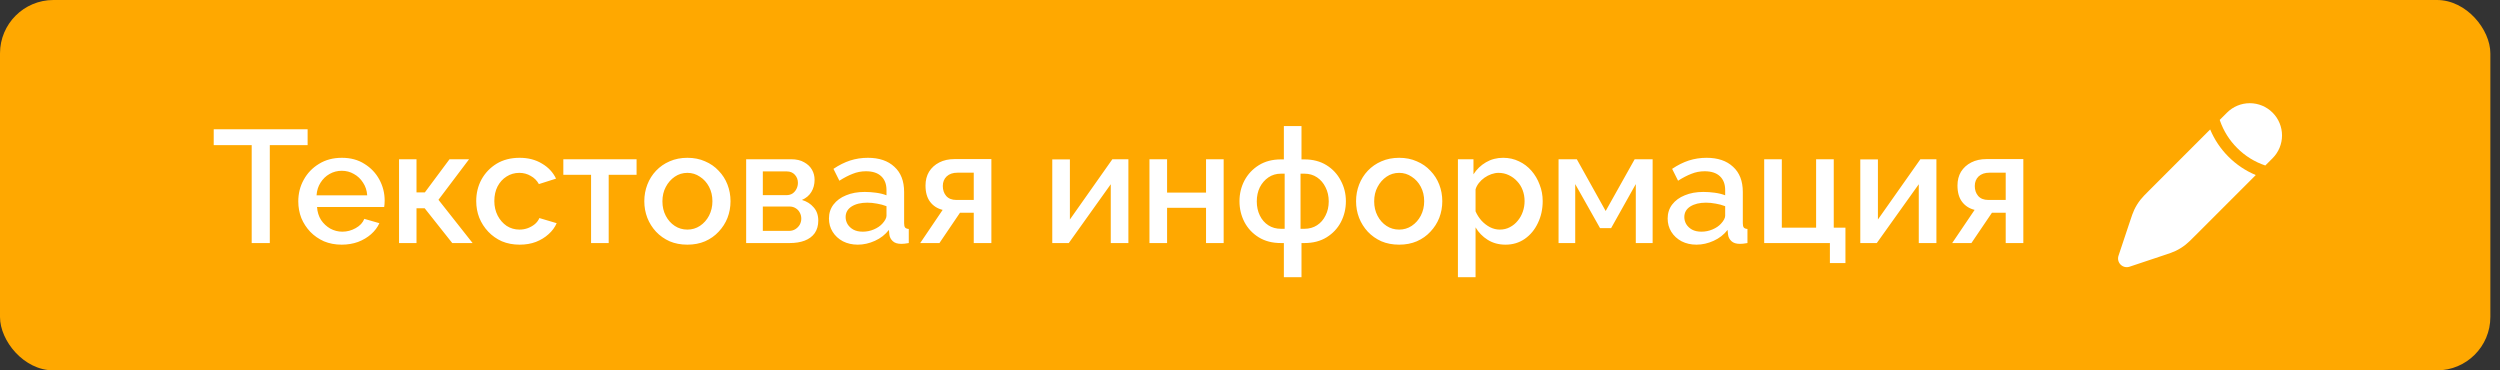
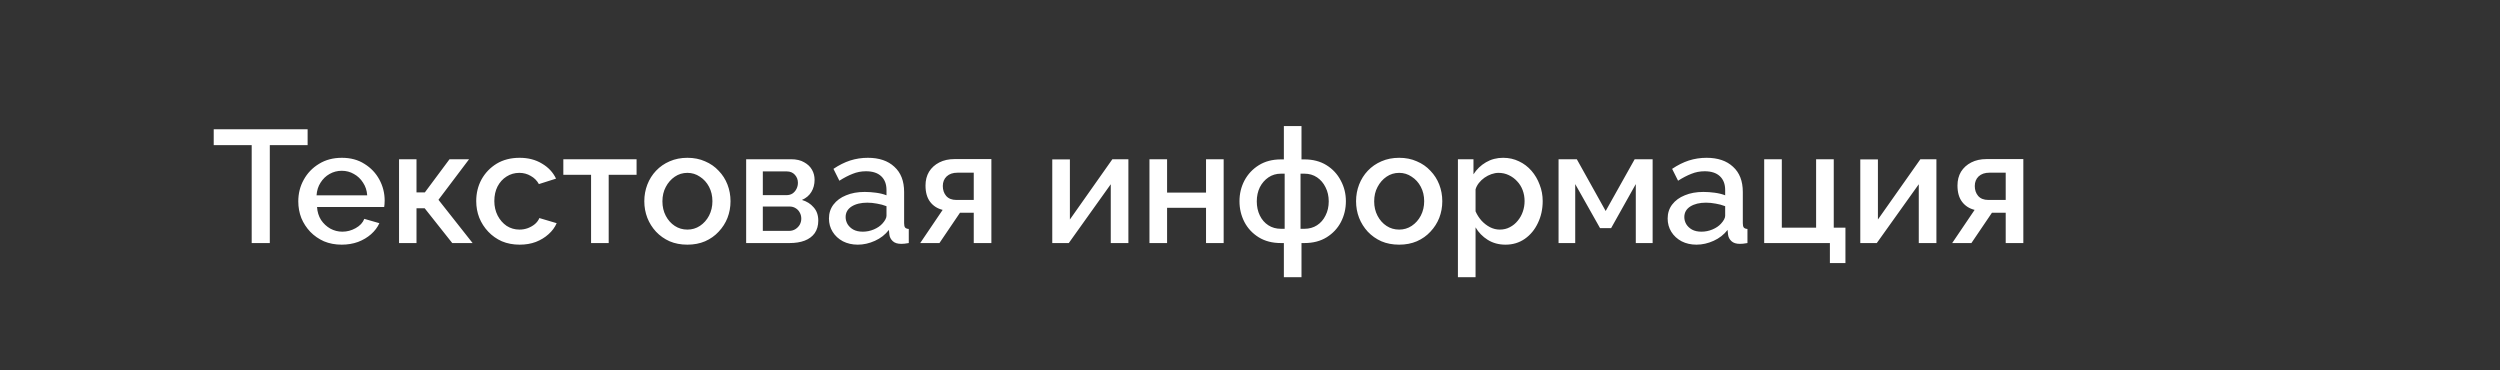
<svg xmlns="http://www.w3.org/2000/svg" width="216" height="32" viewBox="0 0 216 32" fill="none">
  <rect x="0" y="0" width="216" height="32" fill="#333333" stroke="none" />
-   <rect width="215.167" height="32" rx="4.615" fill="#FFA800" />
  <path d="M26.578 12.54H23.311V21H21.746V12.54H18.465V11.169H26.578V12.54ZM29.524 21.139C28.961 21.139 28.449 21.041 27.987 20.848C27.535 20.645 27.142 20.372 26.81 20.031C26.478 19.68 26.219 19.283 26.035 18.84C25.859 18.388 25.772 17.908 25.772 17.4C25.772 16.717 25.929 16.094 26.242 15.531C26.556 14.959 26.995 14.502 27.558 14.16C28.121 13.809 28.781 13.634 29.538 13.634C30.295 13.634 30.945 13.809 31.49 14.16C32.044 14.502 32.473 14.954 32.778 15.517C33.082 16.08 33.235 16.685 33.235 17.331C33.235 17.442 33.23 17.548 33.221 17.649C33.212 17.741 33.202 17.82 33.193 17.885H27.392C27.419 18.309 27.535 18.683 27.738 19.006C27.95 19.32 28.218 19.569 28.541 19.754C28.864 19.929 29.21 20.017 29.579 20.017C29.985 20.017 30.369 19.915 30.729 19.712C31.098 19.509 31.347 19.241 31.476 18.909L32.778 19.283C32.621 19.634 32.381 19.952 32.058 20.238C31.744 20.515 31.37 20.737 30.936 20.903C30.502 21.06 30.032 21.139 29.524 21.139ZM27.35 16.874H31.726C31.698 16.459 31.578 16.094 31.366 15.78C31.162 15.457 30.899 15.208 30.576 15.032C30.262 14.848 29.912 14.755 29.524 14.755C29.145 14.755 28.795 14.848 28.472 15.032C28.158 15.208 27.899 15.457 27.696 15.78C27.493 16.094 27.378 16.459 27.35 16.874ZM34.477 21V13.758H35.986V16.625H36.706L38.839 13.758H40.528L37.883 17.262L40.833 21H39.074L36.693 17.995H35.986V21H34.477ZM44.898 21.139C44.335 21.139 43.823 21.041 43.361 20.848C42.909 20.645 42.517 20.368 42.184 20.017C41.852 19.666 41.593 19.265 41.409 18.812C41.233 18.36 41.146 17.88 41.146 17.372C41.146 16.689 41.298 16.066 41.603 15.503C41.916 14.94 42.35 14.488 42.904 14.146C43.467 13.805 44.132 13.634 44.898 13.634C45.636 13.634 46.278 13.8 46.823 14.132C47.377 14.455 47.783 14.889 48.041 15.434L46.56 15.905C46.393 15.6 46.158 15.365 45.853 15.198C45.558 15.023 45.23 14.935 44.87 14.935C44.464 14.935 44.095 15.041 43.763 15.254C43.44 15.457 43.181 15.743 42.987 16.112C42.803 16.472 42.71 16.892 42.71 17.372C42.71 17.834 42.807 18.254 43.001 18.632C43.195 19.002 43.453 19.297 43.776 19.518C44.109 19.731 44.478 19.837 44.884 19.837C45.133 19.837 45.373 19.795 45.604 19.712C45.844 19.62 46.052 19.5 46.227 19.352C46.403 19.195 46.527 19.025 46.601 18.84L48.096 19.283C47.94 19.643 47.704 19.962 47.39 20.238C47.086 20.515 46.721 20.737 46.297 20.903C45.881 21.06 45.415 21.139 44.898 21.139ZM51.068 21V15.101L48.672 15.101V13.758L55 13.758V15.101H52.591V21H51.068ZM59.393 21.139C58.82 21.139 58.308 21.041 57.856 20.848C57.403 20.645 57.011 20.368 56.679 20.017C56.356 19.666 56.106 19.269 55.931 18.826C55.756 18.374 55.668 17.894 55.668 17.386C55.668 16.878 55.756 16.398 55.931 15.946C56.106 15.494 56.356 15.097 56.679 14.755C57.011 14.405 57.403 14.132 57.856 13.938C58.317 13.735 58.83 13.634 59.393 13.634C59.956 13.634 60.463 13.735 60.916 13.938C61.377 14.132 61.77 14.405 62.093 14.755C62.425 15.097 62.679 15.494 62.854 15.946C63.029 16.398 63.117 16.878 63.117 17.386C63.117 17.894 63.029 18.374 62.854 18.826C62.679 19.269 62.425 19.666 62.093 20.017C61.77 20.368 61.377 20.645 60.916 20.848C60.463 21.041 59.956 21.139 59.393 21.139ZM57.233 17.4C57.233 17.861 57.33 18.277 57.523 18.646C57.717 19.015 57.976 19.306 58.299 19.518C58.622 19.731 58.986 19.837 59.393 19.837C59.789 19.837 60.15 19.731 60.473 19.518C60.805 19.297 61.068 19.002 61.262 18.632C61.456 18.254 61.553 17.838 61.553 17.386C61.553 16.925 61.456 16.509 61.262 16.14C61.068 15.771 60.805 15.48 60.473 15.268C60.15 15.046 59.789 14.935 59.393 14.935C58.986 14.935 58.622 15.046 58.299 15.268C57.976 15.489 57.717 15.785 57.523 16.154C57.33 16.514 57.233 16.929 57.233 17.4ZM64.468 21V13.758H68.345C68.806 13.758 69.185 13.846 69.48 14.021C69.785 14.188 70.011 14.405 70.159 14.672C70.306 14.931 70.38 15.217 70.38 15.531C70.38 15.928 70.288 16.279 70.103 16.583C69.919 16.888 69.647 17.119 69.287 17.275C69.702 17.395 70.039 17.608 70.297 17.912C70.565 18.208 70.699 18.591 70.699 19.061C70.699 19.486 70.597 19.846 70.394 20.142C70.191 20.428 69.9 20.645 69.522 20.792C69.153 20.931 68.719 21 68.22 21H64.468ZM65.908 19.948H68.179C68.373 19.948 68.548 19.901 68.705 19.809C68.871 19.708 69 19.578 69.093 19.422C69.185 19.255 69.231 19.08 69.231 18.895C69.231 18.692 69.185 18.512 69.093 18.355C69.01 18.198 68.89 18.074 68.733 17.982C68.585 17.889 68.41 17.843 68.207 17.843H65.908V19.948ZM65.908 16.86H67.957C68.151 16.86 68.322 16.814 68.47 16.721C68.617 16.62 68.733 16.486 68.816 16.32C68.899 16.154 68.94 15.979 68.94 15.794C68.94 15.526 68.853 15.295 68.677 15.101C68.502 14.908 68.271 14.811 67.985 14.811H65.908V16.86ZM71.622 18.881C71.622 18.42 71.751 18.018 72.01 17.677C72.278 17.326 72.642 17.058 73.104 16.874C73.565 16.68 74.101 16.583 74.71 16.583C75.033 16.583 75.361 16.606 75.693 16.652C76.034 16.698 76.335 16.772 76.593 16.874V16.417C76.593 15.909 76.441 15.512 76.136 15.226C75.832 14.94 75.393 14.797 74.821 14.797C74.415 14.797 74.031 14.871 73.671 15.018C73.311 15.157 72.928 15.355 72.522 15.614L72.01 14.589C72.49 14.266 72.97 14.026 73.45 13.869C73.939 13.712 74.451 13.634 74.987 13.634C75.956 13.634 76.718 13.892 77.272 14.409C77.835 14.917 78.116 15.642 78.116 16.583V19.283C78.116 19.459 78.144 19.583 78.199 19.657C78.264 19.731 78.37 19.772 78.518 19.782V21C78.379 21.028 78.254 21.046 78.144 21.055C78.033 21.065 77.941 21.069 77.867 21.069C77.544 21.069 77.299 20.991 77.133 20.834C76.967 20.677 76.87 20.492 76.842 20.28L76.801 19.865C76.487 20.271 76.085 20.585 75.596 20.806C75.107 21.028 74.613 21.139 74.115 21.139C73.635 21.139 73.205 21.041 72.827 20.848C72.448 20.645 72.153 20.372 71.941 20.031C71.728 19.689 71.622 19.306 71.622 18.881ZM76.233 19.325C76.344 19.205 76.431 19.085 76.496 18.965C76.561 18.845 76.593 18.738 76.593 18.646V17.815C76.335 17.714 76.062 17.64 75.776 17.594C75.49 17.538 75.208 17.511 74.931 17.511C74.378 17.511 73.925 17.622 73.575 17.843C73.233 18.065 73.062 18.369 73.062 18.757C73.062 18.969 73.118 19.172 73.228 19.366C73.348 19.56 73.514 19.717 73.727 19.837C73.948 19.957 74.221 20.017 74.544 20.017C74.876 20.017 75.195 19.952 75.499 19.823C75.804 19.694 76.048 19.528 76.233 19.325ZM79.507 21L81.445 18.134C80.993 18.023 80.633 17.792 80.365 17.442C80.098 17.091 79.964 16.62 79.964 16.029C79.964 15.577 80.065 15.18 80.269 14.838C80.481 14.497 80.776 14.229 81.155 14.035C81.533 13.841 81.972 13.745 82.47 13.745H85.655V21H84.132V18.383H82.941L81.168 21H79.507ZM82.622 17.275H84.132V14.921H82.719C82.332 14.921 82.022 15.028 81.792 15.24C81.57 15.452 81.459 15.729 81.459 16.071C81.459 16.412 81.556 16.698 81.75 16.929C81.953 17.16 82.244 17.275 82.622 17.275ZM90.916 21V13.772H92.439V18.965L96.109 13.758H97.493V21H95.97V15.918L92.343 21H90.916ZM99.313 21V13.758H100.836V16.639H104.201V13.758H105.724V21H104.201V17.954H100.836V21H99.313ZM110.926 23.949V21H110.677C109.929 21 109.288 20.834 108.752 20.502C108.217 20.169 107.806 19.731 107.52 19.186C107.234 18.632 107.091 18.032 107.091 17.386C107.091 16.74 107.234 16.145 107.52 15.6C107.815 15.046 108.231 14.603 108.766 14.271C109.302 13.938 109.938 13.772 110.677 13.772H110.926V10.892H112.449V13.772H112.698C113.437 13.772 114.074 13.938 114.609 14.271C115.145 14.603 115.555 15.046 115.842 15.6C116.137 16.145 116.285 16.74 116.285 17.386C116.285 18.032 116.142 18.632 115.855 19.186C115.569 19.731 115.158 20.169 114.623 20.502C114.088 20.834 113.446 21 112.698 21H112.449V23.949H110.926ZM110.677 19.768H110.995V15.005H110.677C110.271 15.005 109.911 15.111 109.597 15.323C109.283 15.535 109.034 15.822 108.849 16.181C108.674 16.541 108.586 16.948 108.586 17.4C108.586 17.852 108.674 18.259 108.849 18.619C109.025 18.979 109.269 19.26 109.583 19.463C109.897 19.666 110.262 19.768 110.677 19.768ZM112.366 19.768H112.698C113.114 19.768 113.478 19.666 113.792 19.463C114.106 19.26 114.351 18.979 114.526 18.619C114.711 18.259 114.803 17.852 114.803 17.4C114.803 16.948 114.711 16.541 114.526 16.181C114.351 15.822 114.106 15.535 113.792 15.323C113.478 15.111 113.114 15.005 112.698 15.005H112.366V19.768ZM120.889 21.139C120.317 21.139 119.804 21.041 119.352 20.848C118.9 20.645 118.507 20.368 118.175 20.017C117.852 19.666 117.603 19.269 117.427 18.826C117.252 18.374 117.164 17.894 117.164 17.386C117.164 16.878 117.252 16.398 117.427 15.946C117.603 15.494 117.852 15.097 118.175 14.755C118.507 14.405 118.9 14.132 119.352 13.938C119.814 13.735 120.326 13.634 120.889 13.634C121.452 13.634 121.96 13.735 122.412 13.938C122.874 14.132 123.266 14.405 123.589 14.755C123.921 15.097 124.175 15.494 124.351 15.946C124.526 16.398 124.614 16.878 124.614 17.386C124.614 17.894 124.526 18.374 124.351 18.826C124.175 19.269 123.921 19.666 123.589 20.017C123.266 20.368 122.874 20.645 122.412 20.848C121.96 21.041 121.452 21.139 120.889 21.139ZM118.729 17.4C118.729 17.861 118.826 18.277 119.02 18.646C119.214 19.015 119.472 19.306 119.795 19.518C120.118 19.731 120.483 19.837 120.889 19.837C121.286 19.837 121.646 19.731 121.969 19.518C122.301 19.297 122.564 19.002 122.758 18.632C122.952 18.254 123.049 17.838 123.049 17.386C123.049 16.925 122.952 16.509 122.758 16.14C122.564 15.771 122.301 15.48 121.969 15.268C121.646 15.046 121.286 14.935 120.889 14.935C120.483 14.935 120.118 15.046 119.795 15.268C119.472 15.489 119.214 15.785 119.02 16.154C118.826 16.514 118.729 16.929 118.729 17.4ZM130.077 21.139C129.495 21.139 128.983 21 128.54 20.723C128.097 20.446 127.746 20.086 127.488 19.643V23.949H125.964V13.758H127.308V15.06C127.584 14.626 127.944 14.28 128.388 14.021C128.831 13.763 129.324 13.634 129.869 13.634C130.368 13.634 130.824 13.735 131.24 13.938C131.655 14.132 132.015 14.405 132.32 14.755C132.624 15.106 132.86 15.508 133.026 15.96C133.201 16.403 133.289 16.874 133.289 17.372C133.289 18.065 133.151 18.697 132.874 19.269C132.606 19.841 132.228 20.299 131.738 20.64C131.258 20.972 130.704 21.139 130.077 21.139ZM129.578 19.837C129.901 19.837 130.192 19.768 130.451 19.629C130.718 19.491 130.944 19.306 131.129 19.075C131.323 18.845 131.471 18.581 131.572 18.286C131.674 17.991 131.724 17.686 131.724 17.372C131.724 17.04 131.669 16.726 131.558 16.431C131.448 16.135 131.286 15.877 131.074 15.655C130.871 15.434 130.631 15.258 130.354 15.129C130.086 15 129.791 14.935 129.468 14.935C129.274 14.935 129.071 14.972 128.858 15.046C128.646 15.12 128.448 15.222 128.263 15.351C128.078 15.48 127.917 15.632 127.778 15.808C127.64 15.983 127.543 16.168 127.488 16.361V18.259C127.617 18.554 127.788 18.822 128 19.061C128.212 19.292 128.457 19.482 128.734 19.629C129.011 19.768 129.292 19.837 129.578 19.837ZM134.659 21V13.758H136.237L138.73 18.231L141.236 13.758H142.787V21H141.333V15.905L139.2 19.712H138.245L136.099 15.905V21H134.659ZM144.085 18.881C144.085 18.42 144.214 18.018 144.472 17.677C144.74 17.326 145.105 17.058 145.566 16.874C146.028 16.68 146.563 16.583 147.172 16.583C147.495 16.583 147.823 16.606 148.155 16.652C148.497 16.698 148.797 16.772 149.055 16.874V16.417C149.055 15.909 148.903 15.512 148.599 15.226C148.294 14.94 147.855 14.797 147.283 14.797C146.877 14.797 146.494 14.871 146.134 15.018C145.774 15.157 145.391 15.355 144.985 15.614L144.472 14.589C144.952 14.266 145.432 14.026 145.912 13.869C146.402 13.712 146.914 13.634 147.449 13.634C148.419 13.634 149.18 13.892 149.734 14.409C150.297 14.917 150.579 15.642 150.579 16.583V19.283C150.579 19.459 150.606 19.583 150.662 19.657C150.726 19.731 150.832 19.772 150.98 19.782V21C150.842 21.028 150.717 21.046 150.606 21.055C150.495 21.065 150.403 21.069 150.329 21.069C150.006 21.069 149.762 20.991 149.595 20.834C149.429 20.677 149.332 20.492 149.305 20.28L149.263 19.865C148.949 20.271 148.548 20.585 148.059 20.806C147.569 21.028 147.075 21.139 146.577 21.139C146.097 21.139 145.668 21.041 145.289 20.848C144.911 20.645 144.615 20.372 144.403 20.031C144.191 19.689 144.085 19.306 144.085 18.881ZM148.695 19.325C148.806 19.205 148.894 19.085 148.959 18.965C149.023 18.845 149.055 18.738 149.055 18.646V17.815C148.797 17.714 148.525 17.64 148.239 17.594C147.952 17.538 147.671 17.511 147.394 17.511C146.84 17.511 146.388 17.622 146.037 17.843C145.695 18.065 145.525 18.369 145.525 18.757C145.525 18.969 145.58 19.172 145.691 19.366C145.811 19.56 145.977 19.717 146.189 19.837C146.411 19.957 146.683 20.017 147.006 20.017C147.339 20.017 147.657 19.952 147.962 19.823C148.266 19.694 148.511 19.528 148.695 19.325ZM158.103 22.731V21H152.426V13.758H153.949V19.671H156.912V13.758H158.436V19.671H159.446V22.731H158.103ZM160.729 21V13.772H162.252V18.965L165.921 13.758H167.306V21H165.782V15.918L162.155 21H160.729ZM168.669 21L170.607 18.134C170.155 18.023 169.795 17.792 169.527 17.442C169.259 17.091 169.126 16.62 169.126 16.029C169.126 15.577 169.227 15.18 169.43 14.838C169.642 14.497 169.938 14.229 170.316 14.035C170.695 13.841 171.133 13.745 171.632 13.745H174.816V21H173.293V18.383H172.102L170.33 21H168.669ZM171.784 17.275H173.293V14.921H171.881C171.493 14.921 171.184 15.028 170.953 15.24C170.732 15.452 170.621 15.729 170.621 16.071C170.621 16.412 170.718 16.698 170.912 16.929C171.115 17.16 171.406 17.275 171.784 17.275Z" fill="white" />
-   <path d="M189.659 20.363L194.898 15.124C194.016 14.756 193.216 14.219 192.542 13.542C191.865 12.868 191.327 12.067 190.959 11.185L185.72 16.424C185.311 16.833 185.107 17.038 184.931 17.263C184.723 17.529 184.546 17.816 184.4 18.121C184.278 18.378 184.186 18.653 184.004 19.201L183.039 22.094C182.995 22.226 182.988 22.368 183.02 22.504C183.052 22.64 183.121 22.765 183.22 22.863C183.319 22.962 183.443 23.031 183.579 23.063C183.715 23.095 183.857 23.089 183.99 23.044L186.882 22.079C187.431 21.897 187.705 21.805 187.963 21.683C188.267 21.538 188.555 21.36 188.82 21.152C189.046 20.977 189.25 20.772 189.659 20.363ZM196.351 13.671C196.874 13.149 197.167 12.44 197.167 11.701C197.167 10.963 196.874 10.254 196.351 9.732C195.829 9.209 195.121 8.916 194.382 8.916C193.643 8.916 192.935 9.209 192.412 9.732L191.784 10.36L191.811 10.439C192.121 11.325 192.627 12.129 193.293 12.79C193.974 13.476 194.806 13.992 195.723 14.299L196.351 13.671Z" fill="white" />
</svg>